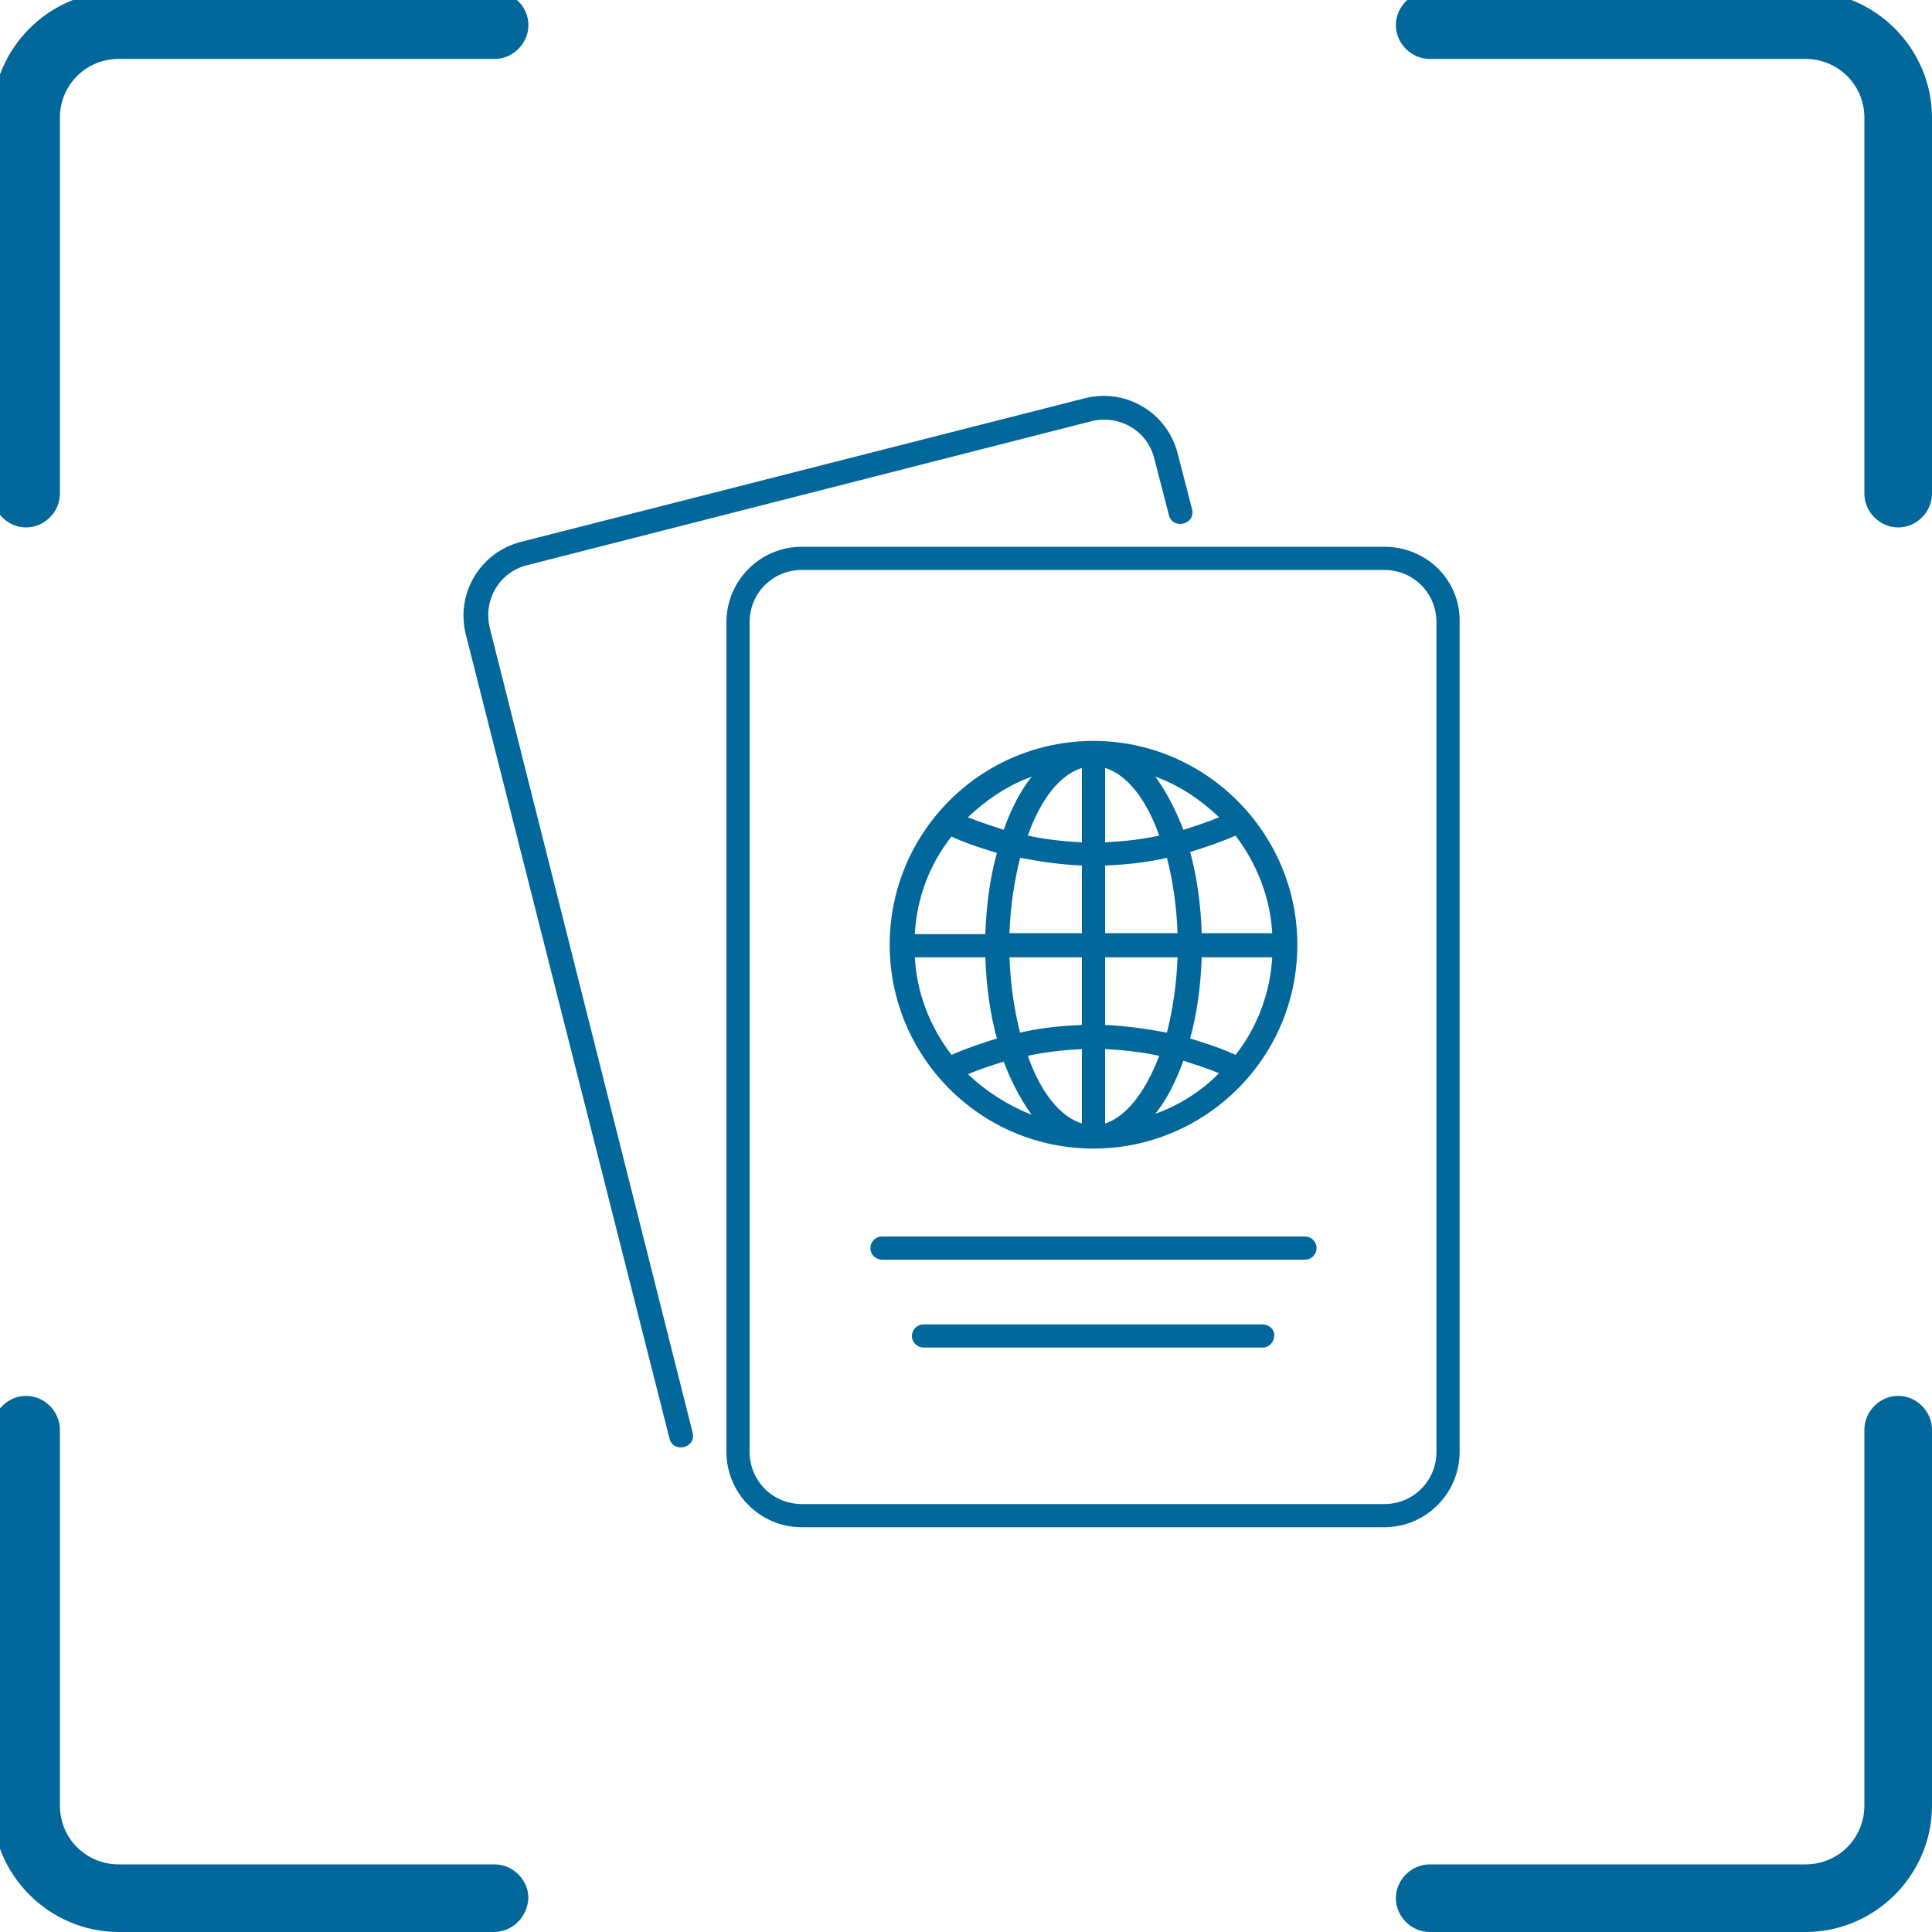
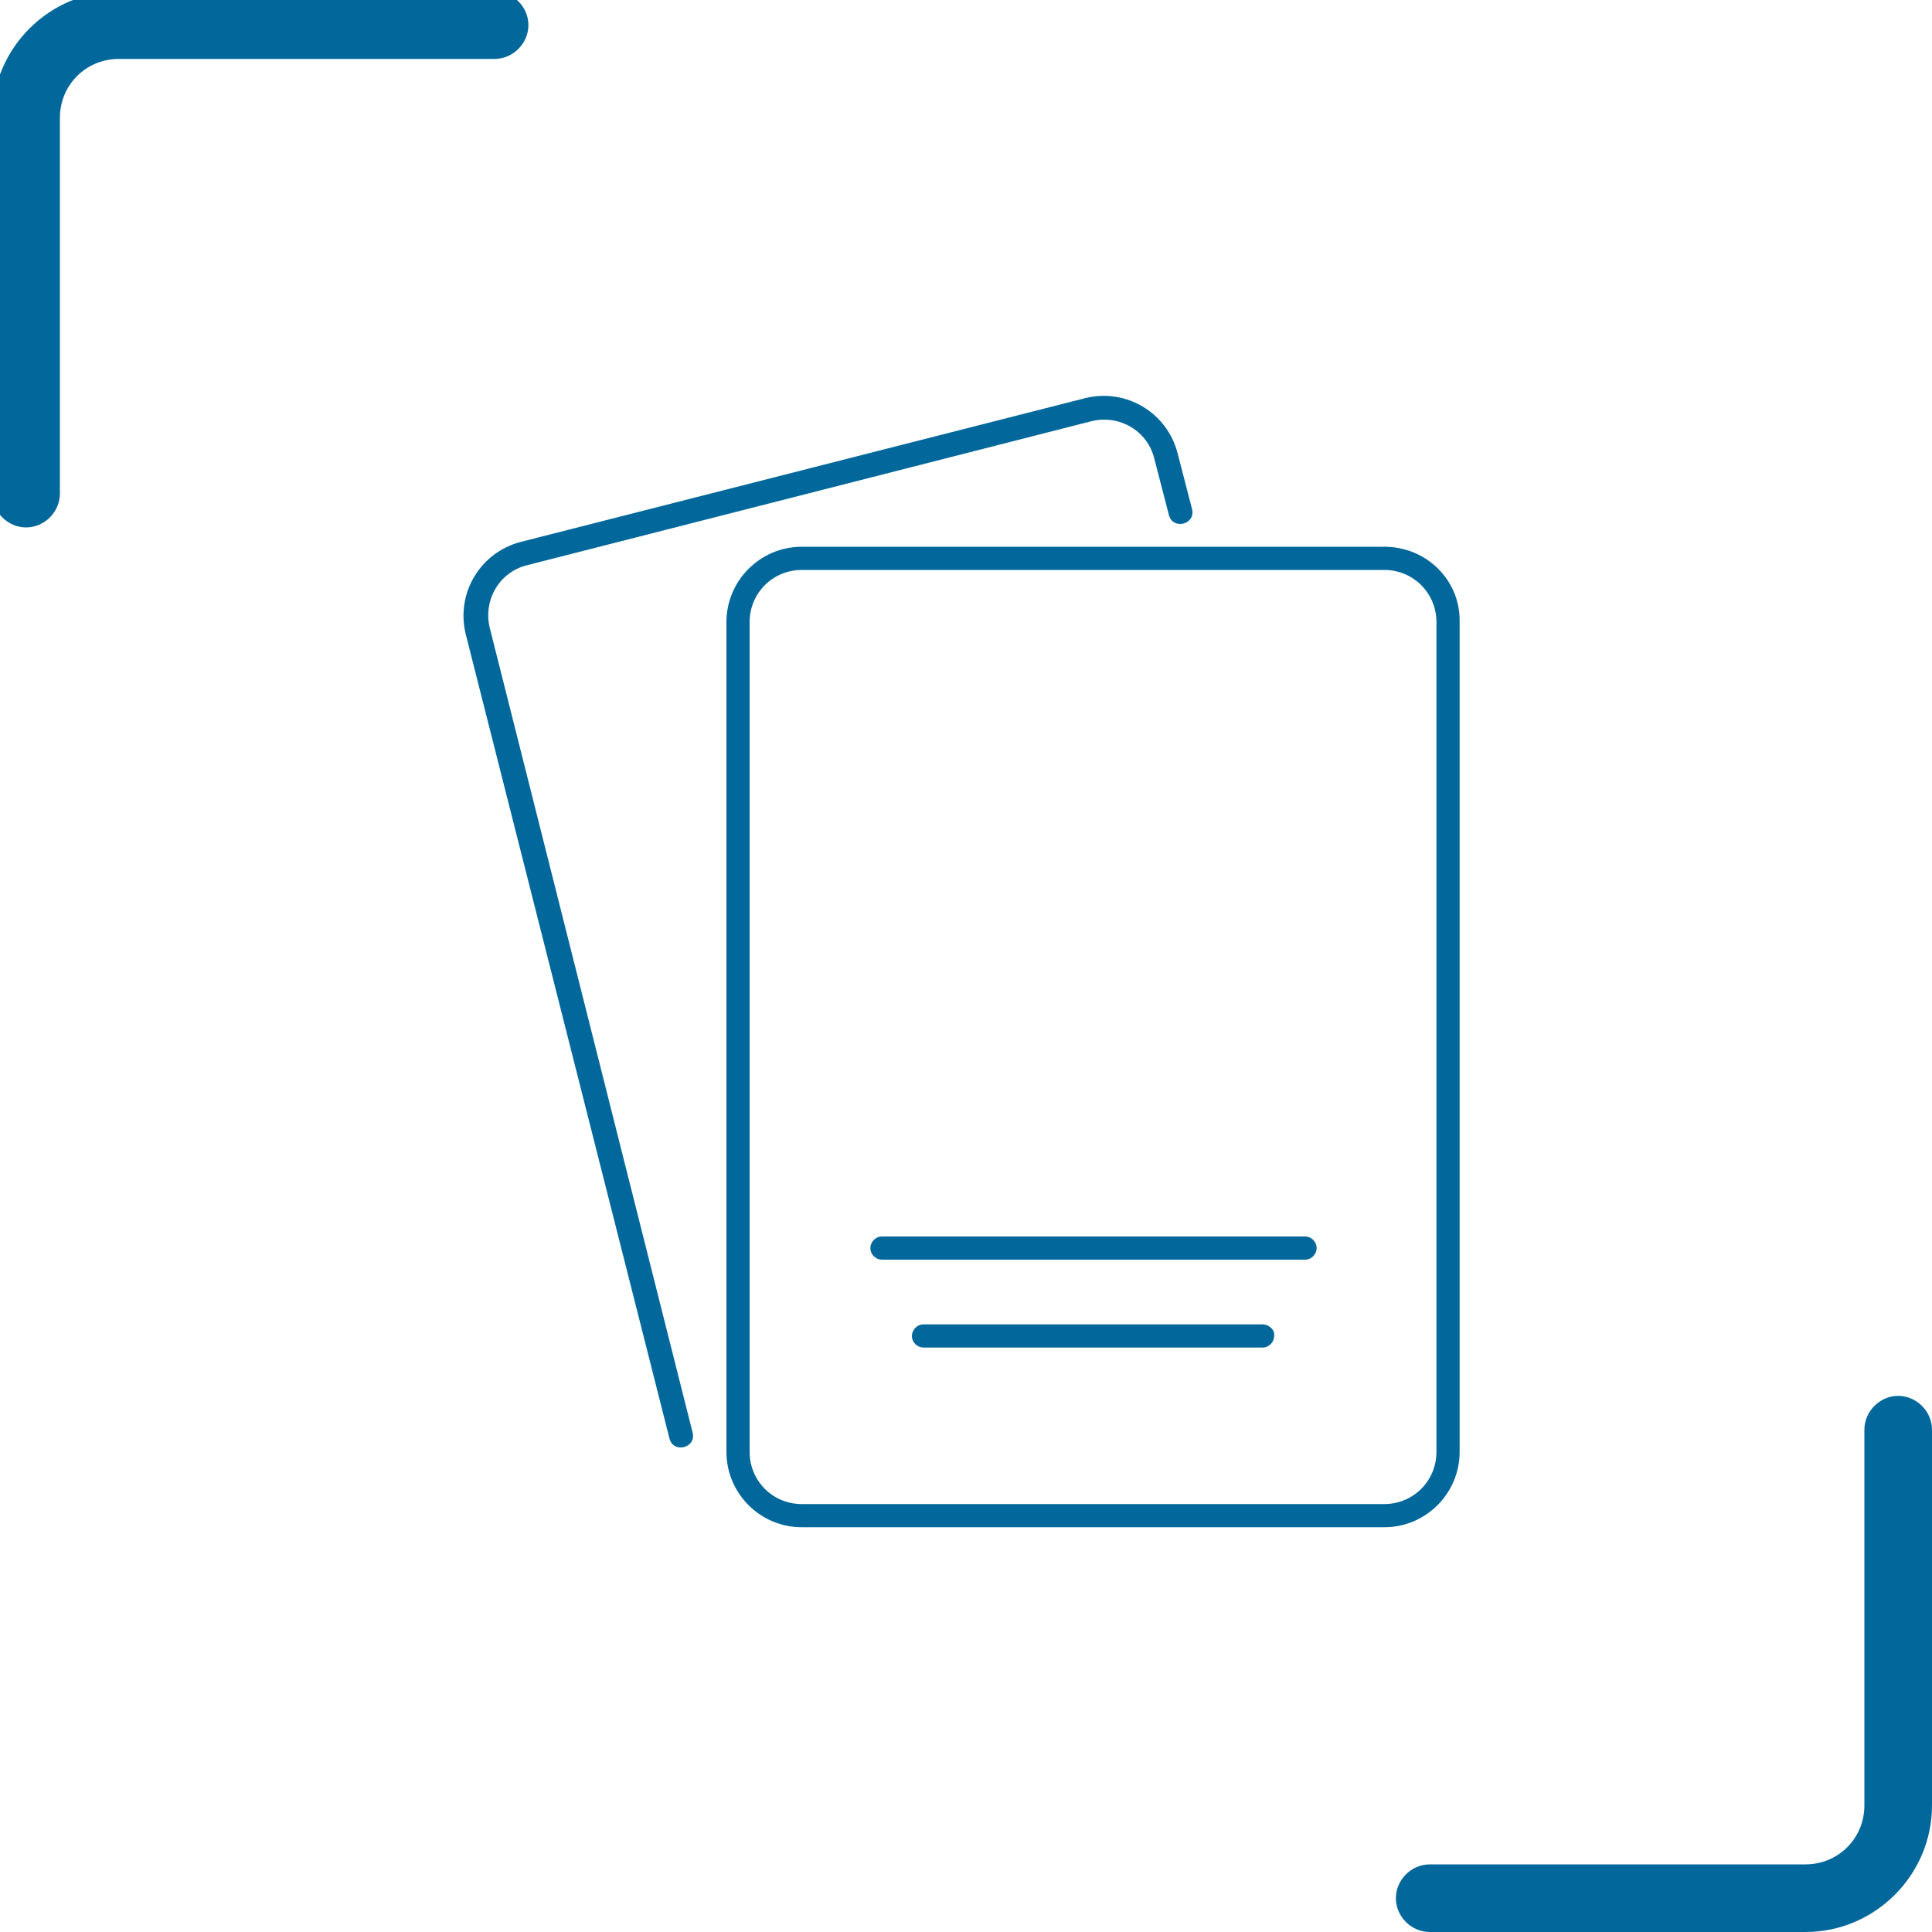
<svg xmlns="http://www.w3.org/2000/svg" version="1.1" id="Layer_1" x="0px" y="0px" viewBox="0 0 200 200" style="enable-background:new 0 0 200 200;" xml:space="preserve">
  <style type="text/css">
	.st0{fill:#02689B;}
</style>
  <g>
    <g>
      <g>
        <path class="st0" d="M2.7,54.6c-1.9,0-3.5-1.6-3.5-3.5V12.2c0-7.2,5.9-13.1,13.1-13.1h38.9c1.9,0,3.5,1.6,3.5,3.5     c0,1.9-1.6,3.5-3.5,3.5H12.3c-3.4,0-6.1,2.7-6.1,6.1v38.9C6.2,53,4.6,54.6,2.7,54.6z" />
      </g>
    </g>
    <g>
      <g>
-         <path class="st0" d="M51.1,200H12.3c-7.2,0-13.1-5.9-13.1-13.1V148c0-1.9,1.6-3.5,3.5-3.5c1.9,0,3.5,1.6,3.5,3.5v38.9     c0,3.4,2.7,6.1,6.1,6.1h38.9c1.9,0,3.5,1.6,3.5,3.5C54.6,198.4,53.1,200,51.1,200z" />
-       </g>
+         </g>
    </g>
    <g>
      <g>
        <path class="st0" d="M186.9,200h-38.9c-1.9,0-3.5-1.6-3.5-3.5c0-1.9,1.6-3.5,3.5-3.5h38.9c3.4,0,6.1-2.7,6.1-6.1V148     c0-1.9,1.6-3.5,3.5-3.5c1.9,0,3.5,1.6,3.5,3.5v38.9C200,194.1,194.1,200,186.9,200z" />
      </g>
    </g>
    <g>
      <g>
-         <path class="st0" d="M196.5,54.6c-1.9,0-3.5-1.6-3.5-3.5V12.2c0-3.4-2.7-6.1-6.1-6.1h-38.9c-1.9,0-3.5-1.6-3.5-3.5     c0-1.9,1.6-3.5,3.5-3.5h38.9c7.2,0,13.1,5.9,13.1,13.1v38.9C200,53,198.4,54.6,196.5,54.6z" />
-       </g>
+         </g>
    </g>
  </g>
  <g>
-     <path class="st0" d="M113.2,118.9c11.5,0,21.1-9.3,21.1-21.1c0-11.6-9.5-21.1-21.1-21.1c-11.7,0-21.1,9.5-21.1,21.1   C92.1,109.4,101.5,118.9,113.2,118.9z M119.6,115.3c1.2-1.5,2.1-3.3,2.9-5.5c1.2,0.4,2.5,0.8,3.7,1.3   C124.3,113,122.1,114.4,119.6,115.3z M127.9,109.2c-1.5-0.7-3.1-1.2-4.7-1.7c0.7-2.5,1.1-5.4,1.2-8.4h7.3   C131.5,102.7,130.2,106.3,127.9,109.2z M131.7,96.6h-7.3c-0.1-3-0.5-5.9-1.2-8.4c1.6-0.5,3.1-1,4.7-1.7   C130.1,89.4,131.5,92.9,131.7,96.6z M126.2,84.6c-1.2,0.5-2.4,0.9-3.7,1.3c-0.8-2.1-1.8-4-2.9-5.5   C122.1,81.3,124.3,82.8,126.2,84.6z M114.4,79.5c2.3,0.7,4.3,3.3,5.6,7c-1.8,0.4-3.7,0.6-5.6,0.7V79.5z M114.4,89.6   c2.2-0.1,4.3-0.3,6.4-0.8c0.6,2.3,1,5,1.1,7.8h-7.5V89.6z M114.4,99.1h7.5c-0.1,2.8-0.5,5.4-1.1,7.8c-2.1-0.4-4.2-0.7-6.4-0.8V99.1   z M114.4,108.6c1.9,0.1,3.8,0.3,5.6,0.7c-1.4,3.7-3.4,6.3-5.6,7V108.6z M100.2,111.2c1.2-0.5,2.4-0.9,3.7-1.3   c0.8,2.1,1.8,4,2.9,5.5C104.3,114.4,102.1,113,100.2,111.2z M112,116.3c-2.3-0.7-4.3-3.3-5.6-7c1.8-0.4,3.7-0.6,5.6-0.7V116.3z    M112,106.1c-2.2,0.1-4.3,0.3-6.4,0.8c-0.6-2.3-1-5-1.1-7.8h7.5V106.1z M112,96.6h-7.5c0.1-2.8,0.5-5.4,1.1-7.8   c2.1,0.4,4.2,0.7,6.4,0.8V96.6z M112,79.5v7.7c-1.9-0.1-3.8-0.3-5.6-0.7C107.7,82.8,109.7,80.2,112,79.5z M106.8,80.4   c-1.2,1.5-2.1,3.3-2.9,5.5c-1.2-0.4-2.5-0.8-3.7-1.3C102.1,82.8,104.3,81.3,106.8,80.4z M98.5,86.6c1.5,0.7,3.1,1.2,4.7,1.7   c-0.7,2.5-1.1,5.4-1.2,8.4h-7.3C94.9,93,96.2,89.5,98.5,86.6z M102,99.1c0.1,3,0.5,5.9,1.2,8.4c-1.6,0.5-3.1,1-4.7,1.7   c-2.3-3-3.6-6.5-3.8-10.1H102z" />
    <path class="st0" d="M143.3,56.6H83c-4.3,0-7.8,3.5-7.8,7.8v85.9c0,4.3,3.5,7.8,7.8,7.8h60.3c4.3,0,7.8-3.5,7.8-7.8V64.4   C151.2,60.1,147.7,56.6,143.3,56.6z M148.7,150.3c0,3-2.4,5.4-5.4,5.4H83c-3,0-5.4-2.4-5.4-5.4V64.4c0-3,2.4-5.4,5.4-5.4h60.3   c3,0,5.4,2.4,5.4,5.4V150.3z" />
    <path class="st0" d="M50.7,65c-0.7-2.9,1-5.8,3.9-6.5L113,43.6c2.9-0.7,5.8,1,6.5,3.9l1.5,5.8c0.4,1.6,2.8,1,2.4-0.6l-1.5-5.8   c-1.1-4.2-5.3-6.7-9.5-5.7L53.9,56.1c-4.2,1.1-6.7,5.3-5.7,9.5l21.1,83.3c0.4,1.6,2.8,1,2.4-0.6L50.7,65z" />
-     <path class="st0" d="M135.1,128H91.3c-0.7,0-1.2,0.6-1.2,1.2c0,0.7,0.6,1.2,1.2,1.2h43.8c0.7,0,1.2-0.6,1.2-1.2   C136.3,128.6,135.8,128,135.1,128z" />
+     <path class="st0" d="M135.1,128H91.3c-0.7,0-1.2,0.6-1.2,1.2c0,0.7,0.6,1.2,1.2,1.2h43.8c0.7,0,1.2-0.6,1.2-1.2   C136.3,128.6,135.8,128,135.1,128" />
    <path class="st0" d="M130.7,137.1H95.6c-0.7,0-1.2,0.6-1.2,1.2c0,0.7,0.6,1.2,1.2,1.2h35.1c0.7,0,1.2-0.6,1.2-1.2   C132,137.7,131.4,137.1,130.7,137.1z" />
  </g>
</svg>